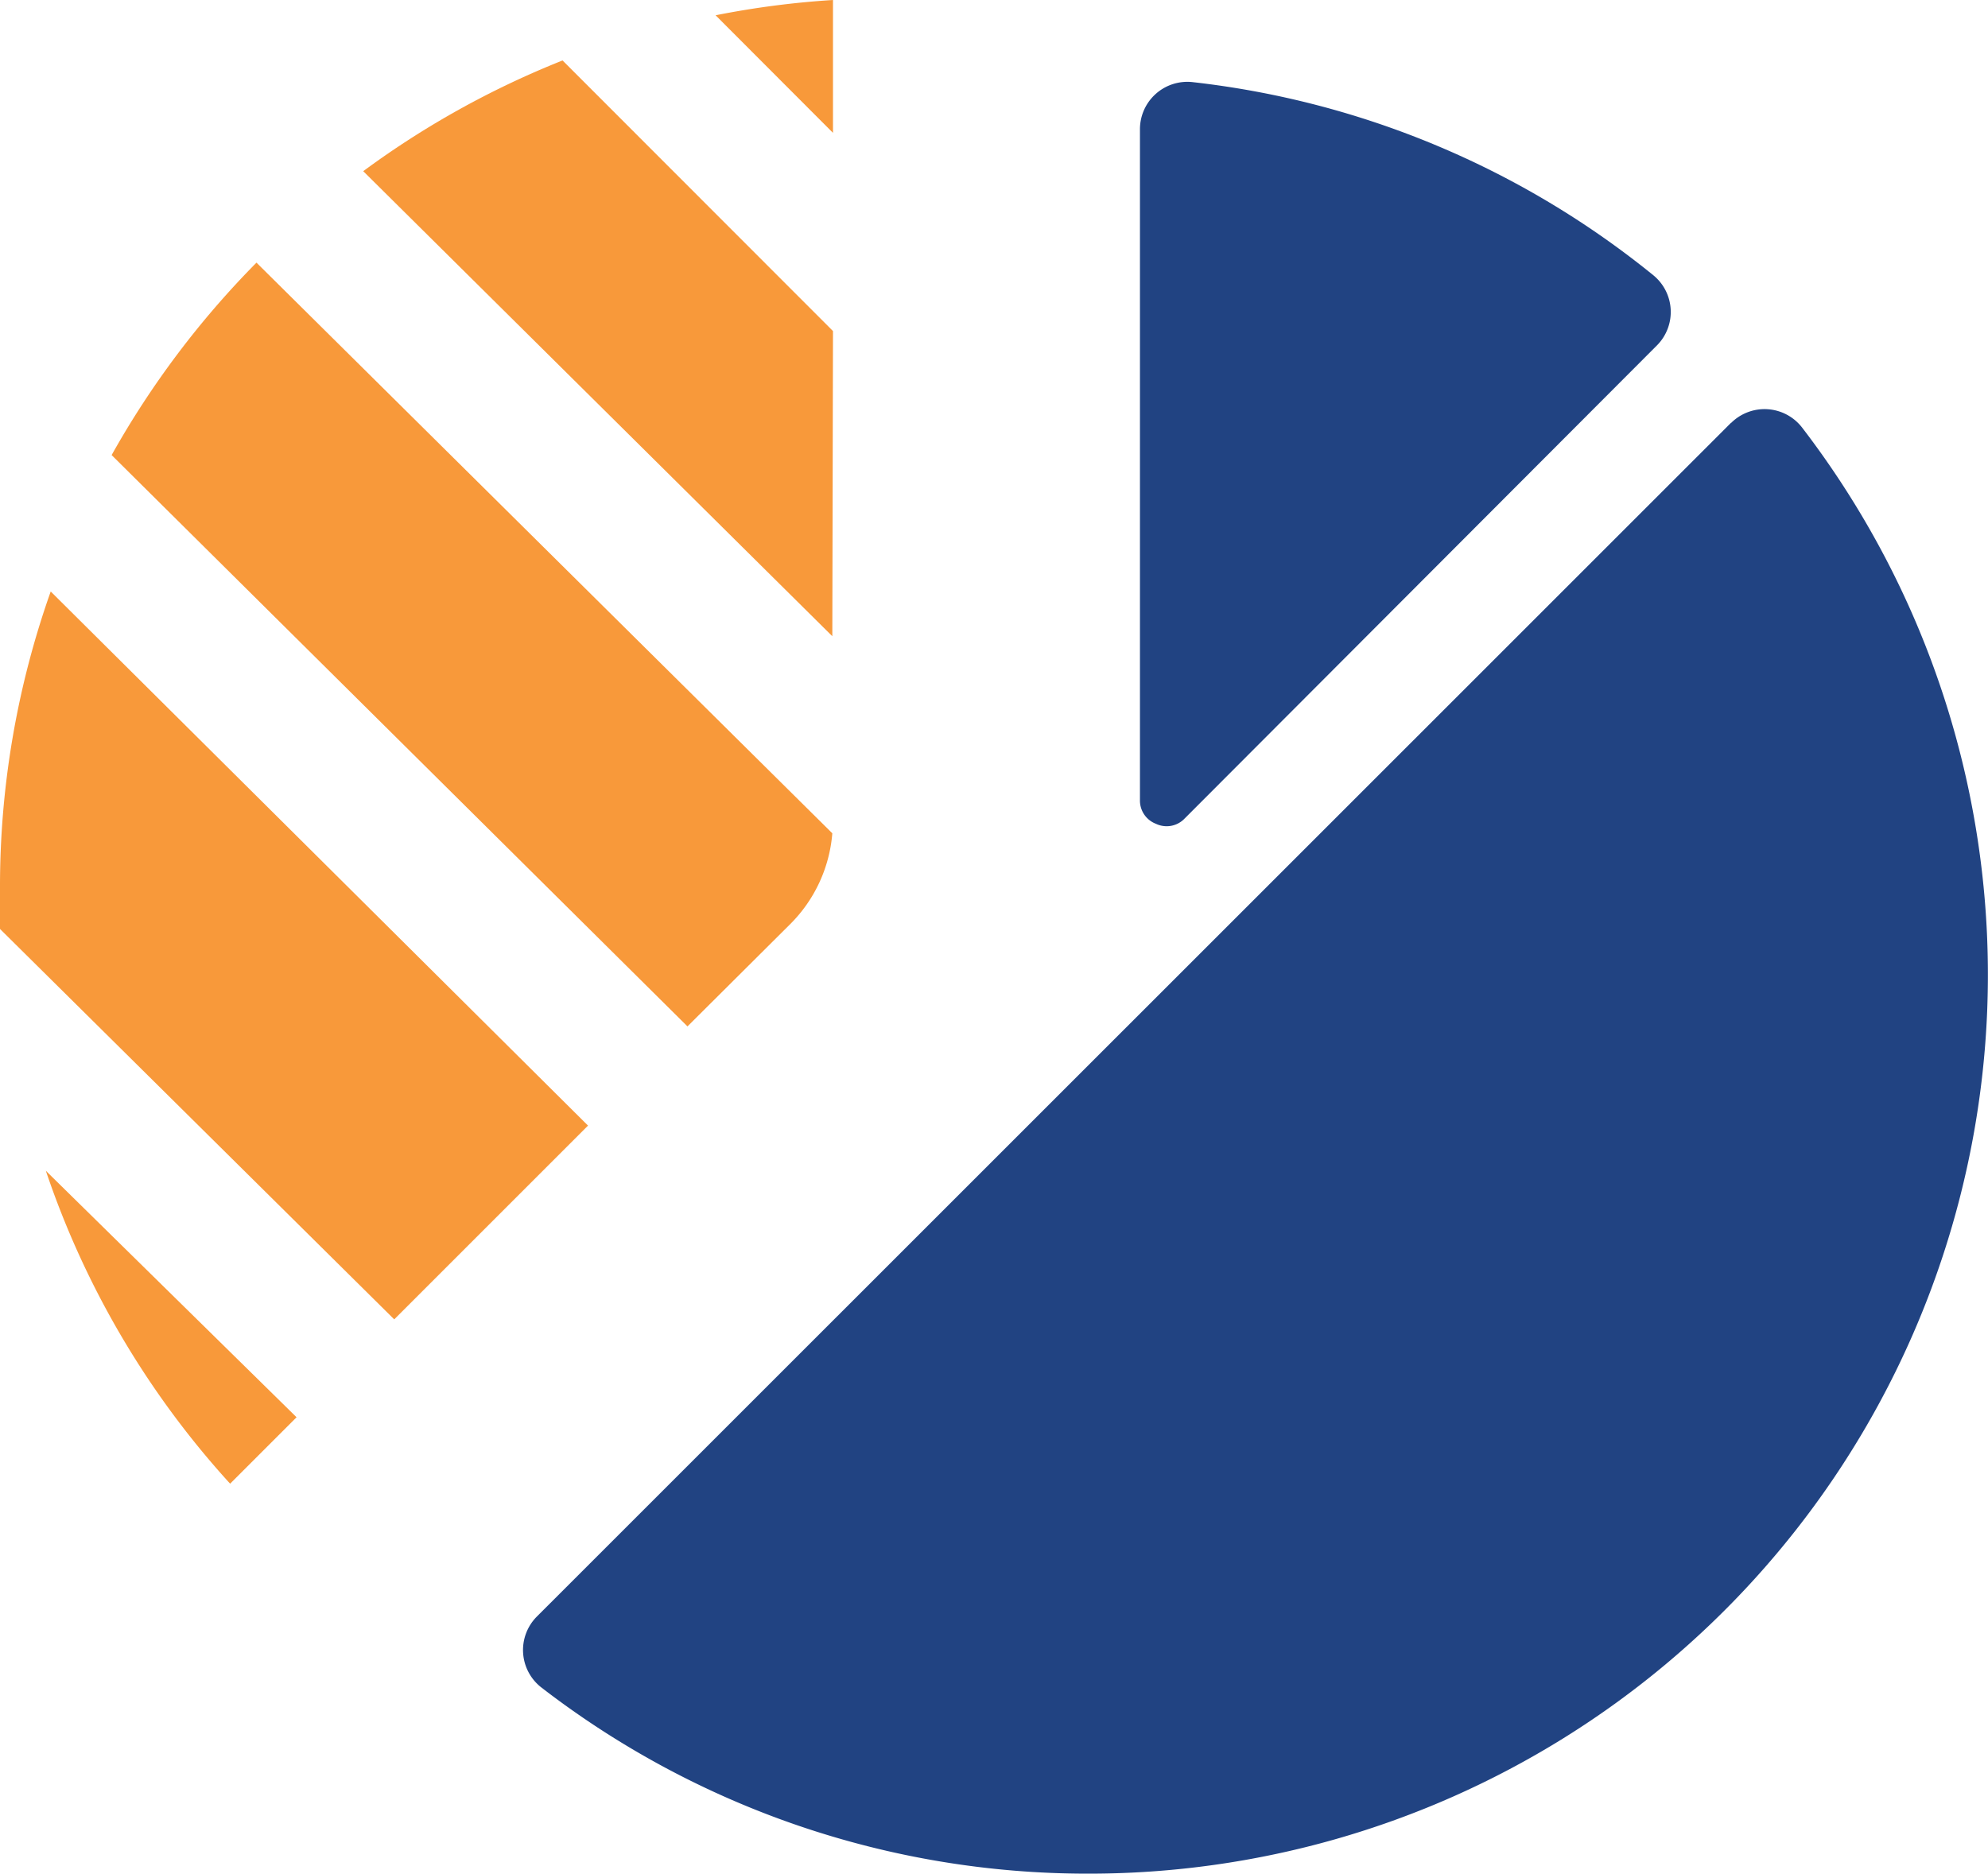
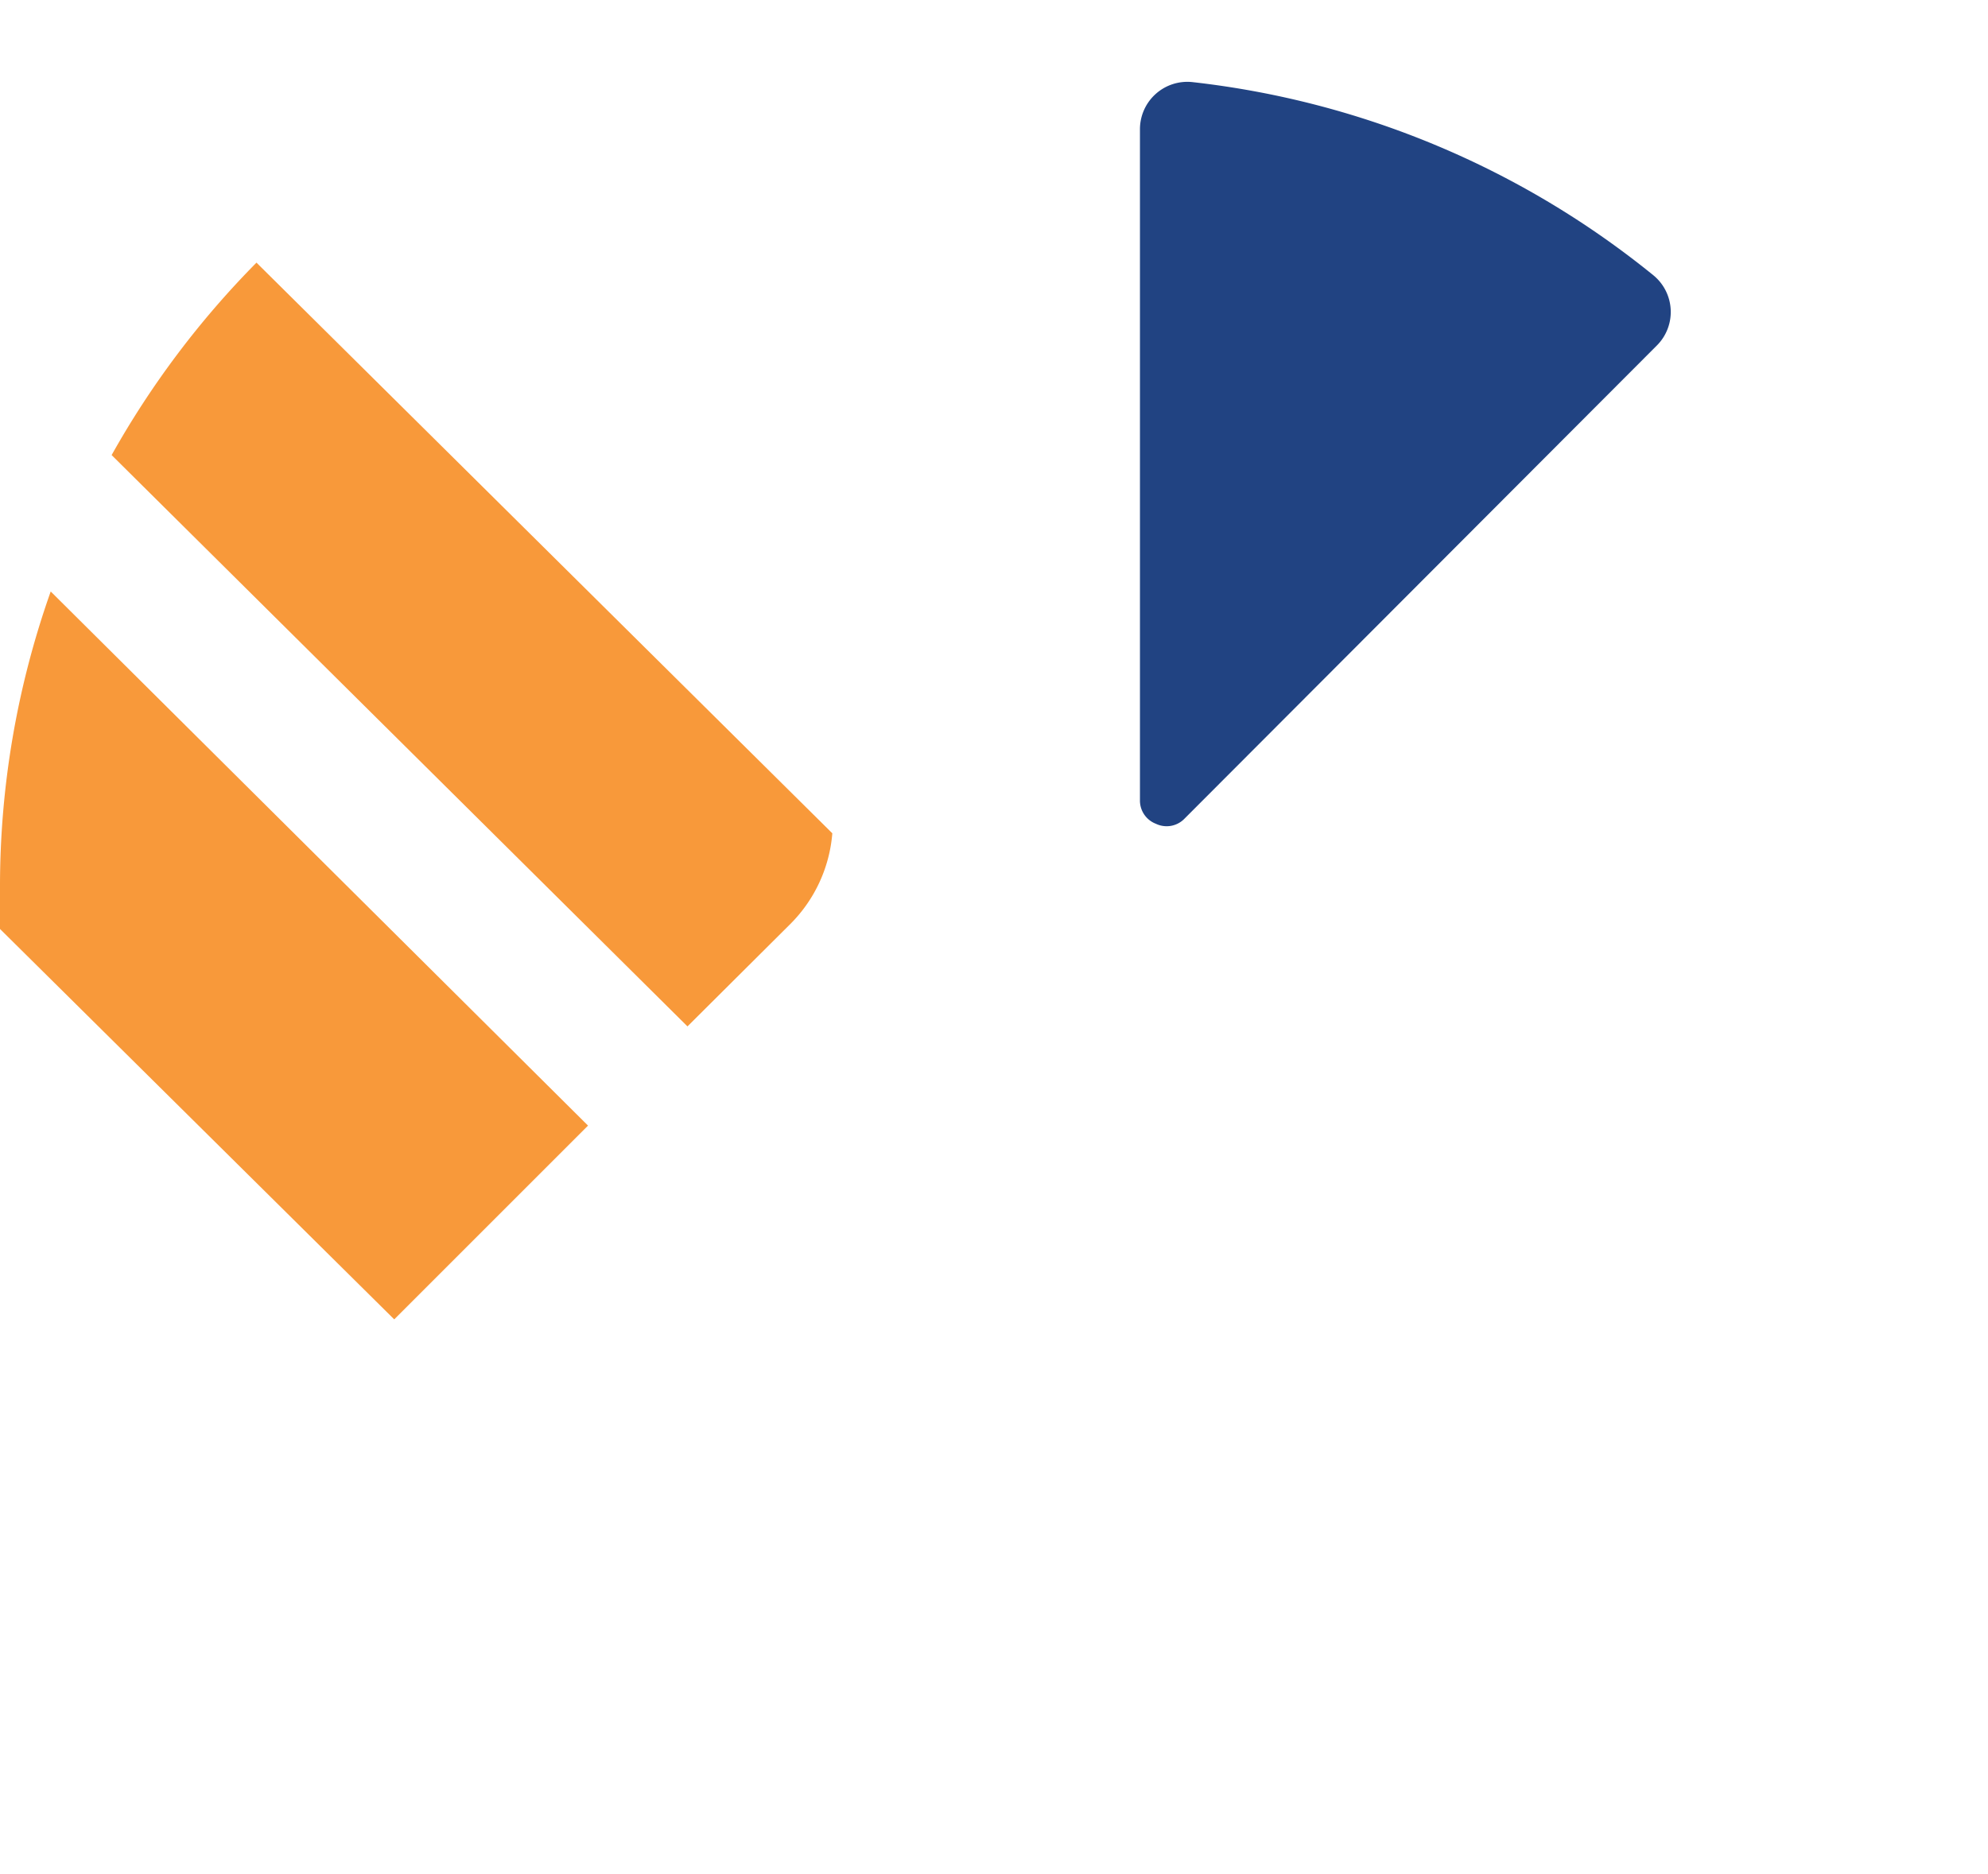
<svg xmlns="http://www.w3.org/2000/svg" viewBox="0 0 89.76 84.62">
  <defs>
    <style>.cls-1{fill:#214382;}.cls-2{fill:#f8993a;}</style>
  </defs>
  <title>Asset 4</title>
  <g id="Layer_2" data-name="Layer 2">
    <g id="Layer_1-2" data-name="Layer 1">
      <path class="cls-1" d="M52.19,37.2A1.12,1.12,0,0,0,53.45,37L74.81,15.6a2.14,2.14,0,0,0-.16-3.17A40.1,40.1,0,0,0,53.86,3.71a2.14,2.14,0,0,0-2.39,2.13V36.13a1.12,1.12,0,0,0,.72,1.07Zm0,0" />
-       <path class="cls-1" d="M78.15,19.1,24.24,73a2.14,2.14,0,0,0,.2,3.2,40.34,40.34,0,0,0,24.62,8.41h.1A40.59,40.59,0,0,0,81.36,19.3a2.14,2.14,0,0,0-3.2-.2Zm0,0" />
-       <path class="cls-2" d="M10.39,67l3-3L2.07,52.87A39.86,39.86,0,0,0,10.39,67Zm0,0" />
      <path class="cls-2" d="M2.29,26.71A39.88,39.88,0,0,0,0,40.07Q0,41,0,41.95l17.8,17.63,8.75-8.75Zm0,0" />
-       <path class="cls-2" d="M37.61,0a40,40,0,0,0-5.3.69L37.61,6Zm0,0" />
-       <path class="cls-2" d="M37.61,14.95,25.4,2.73a40.14,40.14,0,0,0-9,5l21.18,21Zm0,0" />
      <path class="cls-2" d="M35.68,41.73a6.53,6.53,0,0,0,1.9-4.1l-26-25.77a40.53,40.53,0,0,0-6.54,8.69l26,25.8Zm0,0" />
    </g>
  </g>
</svg>